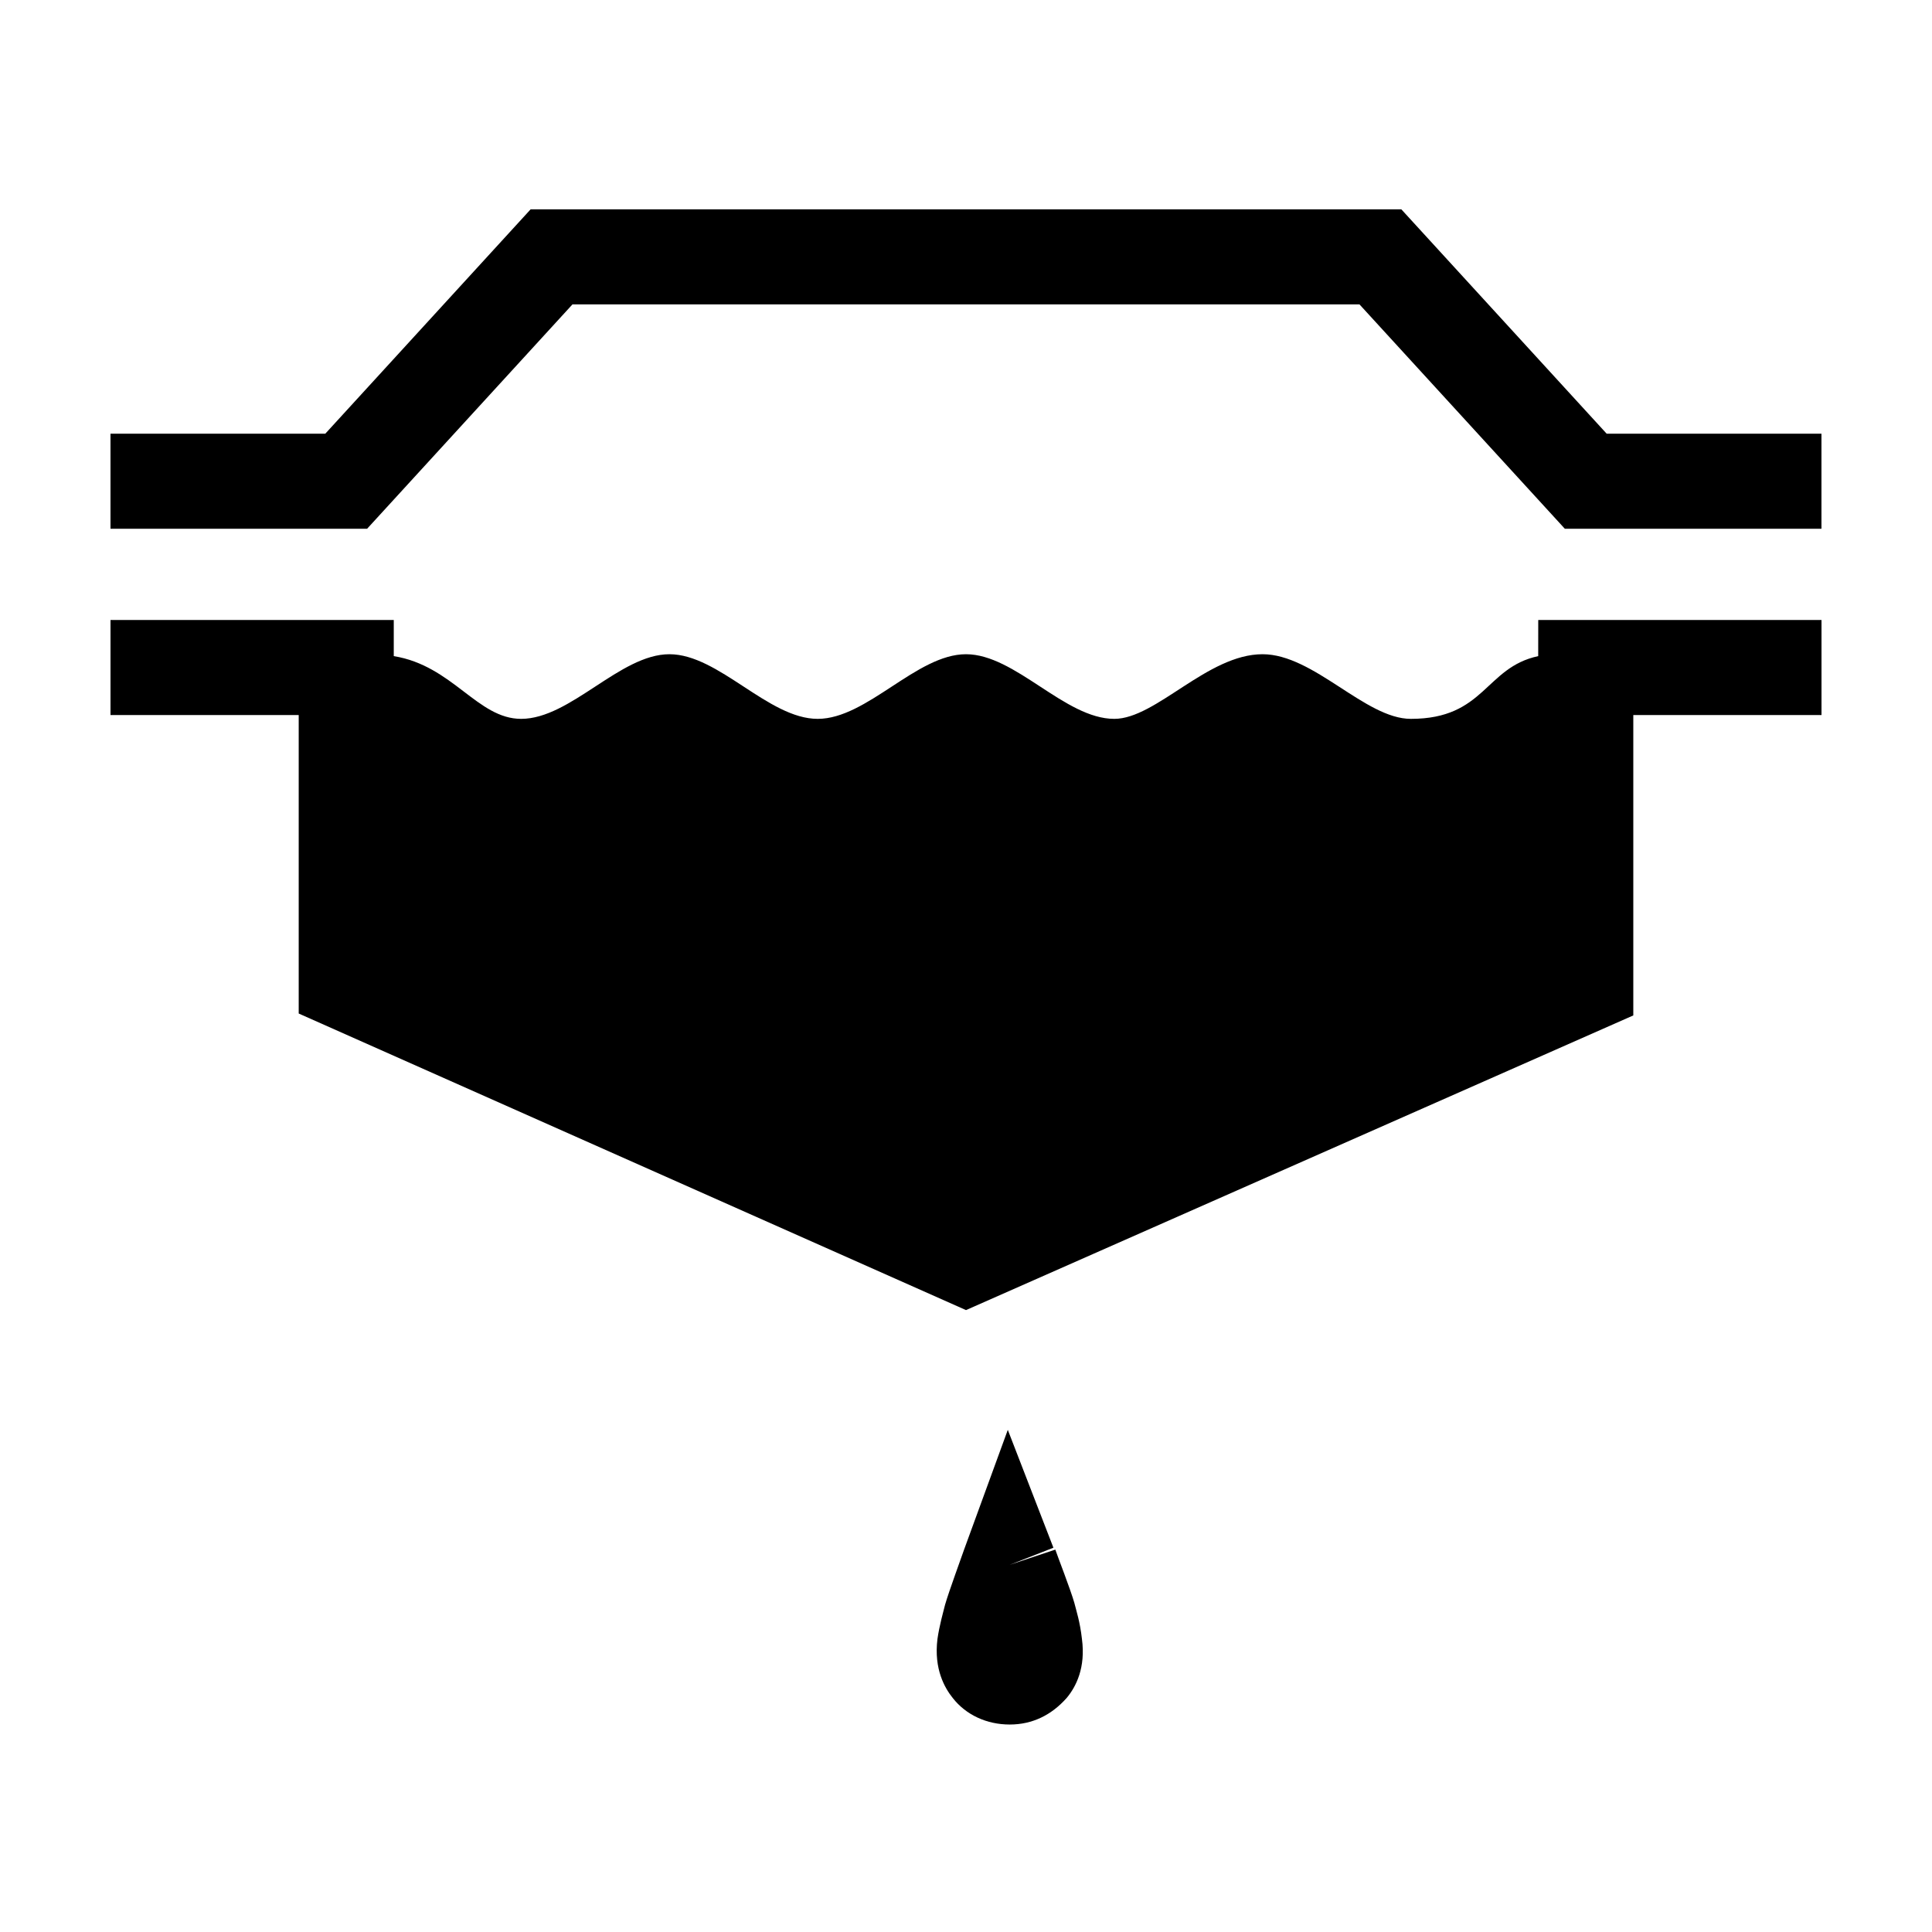
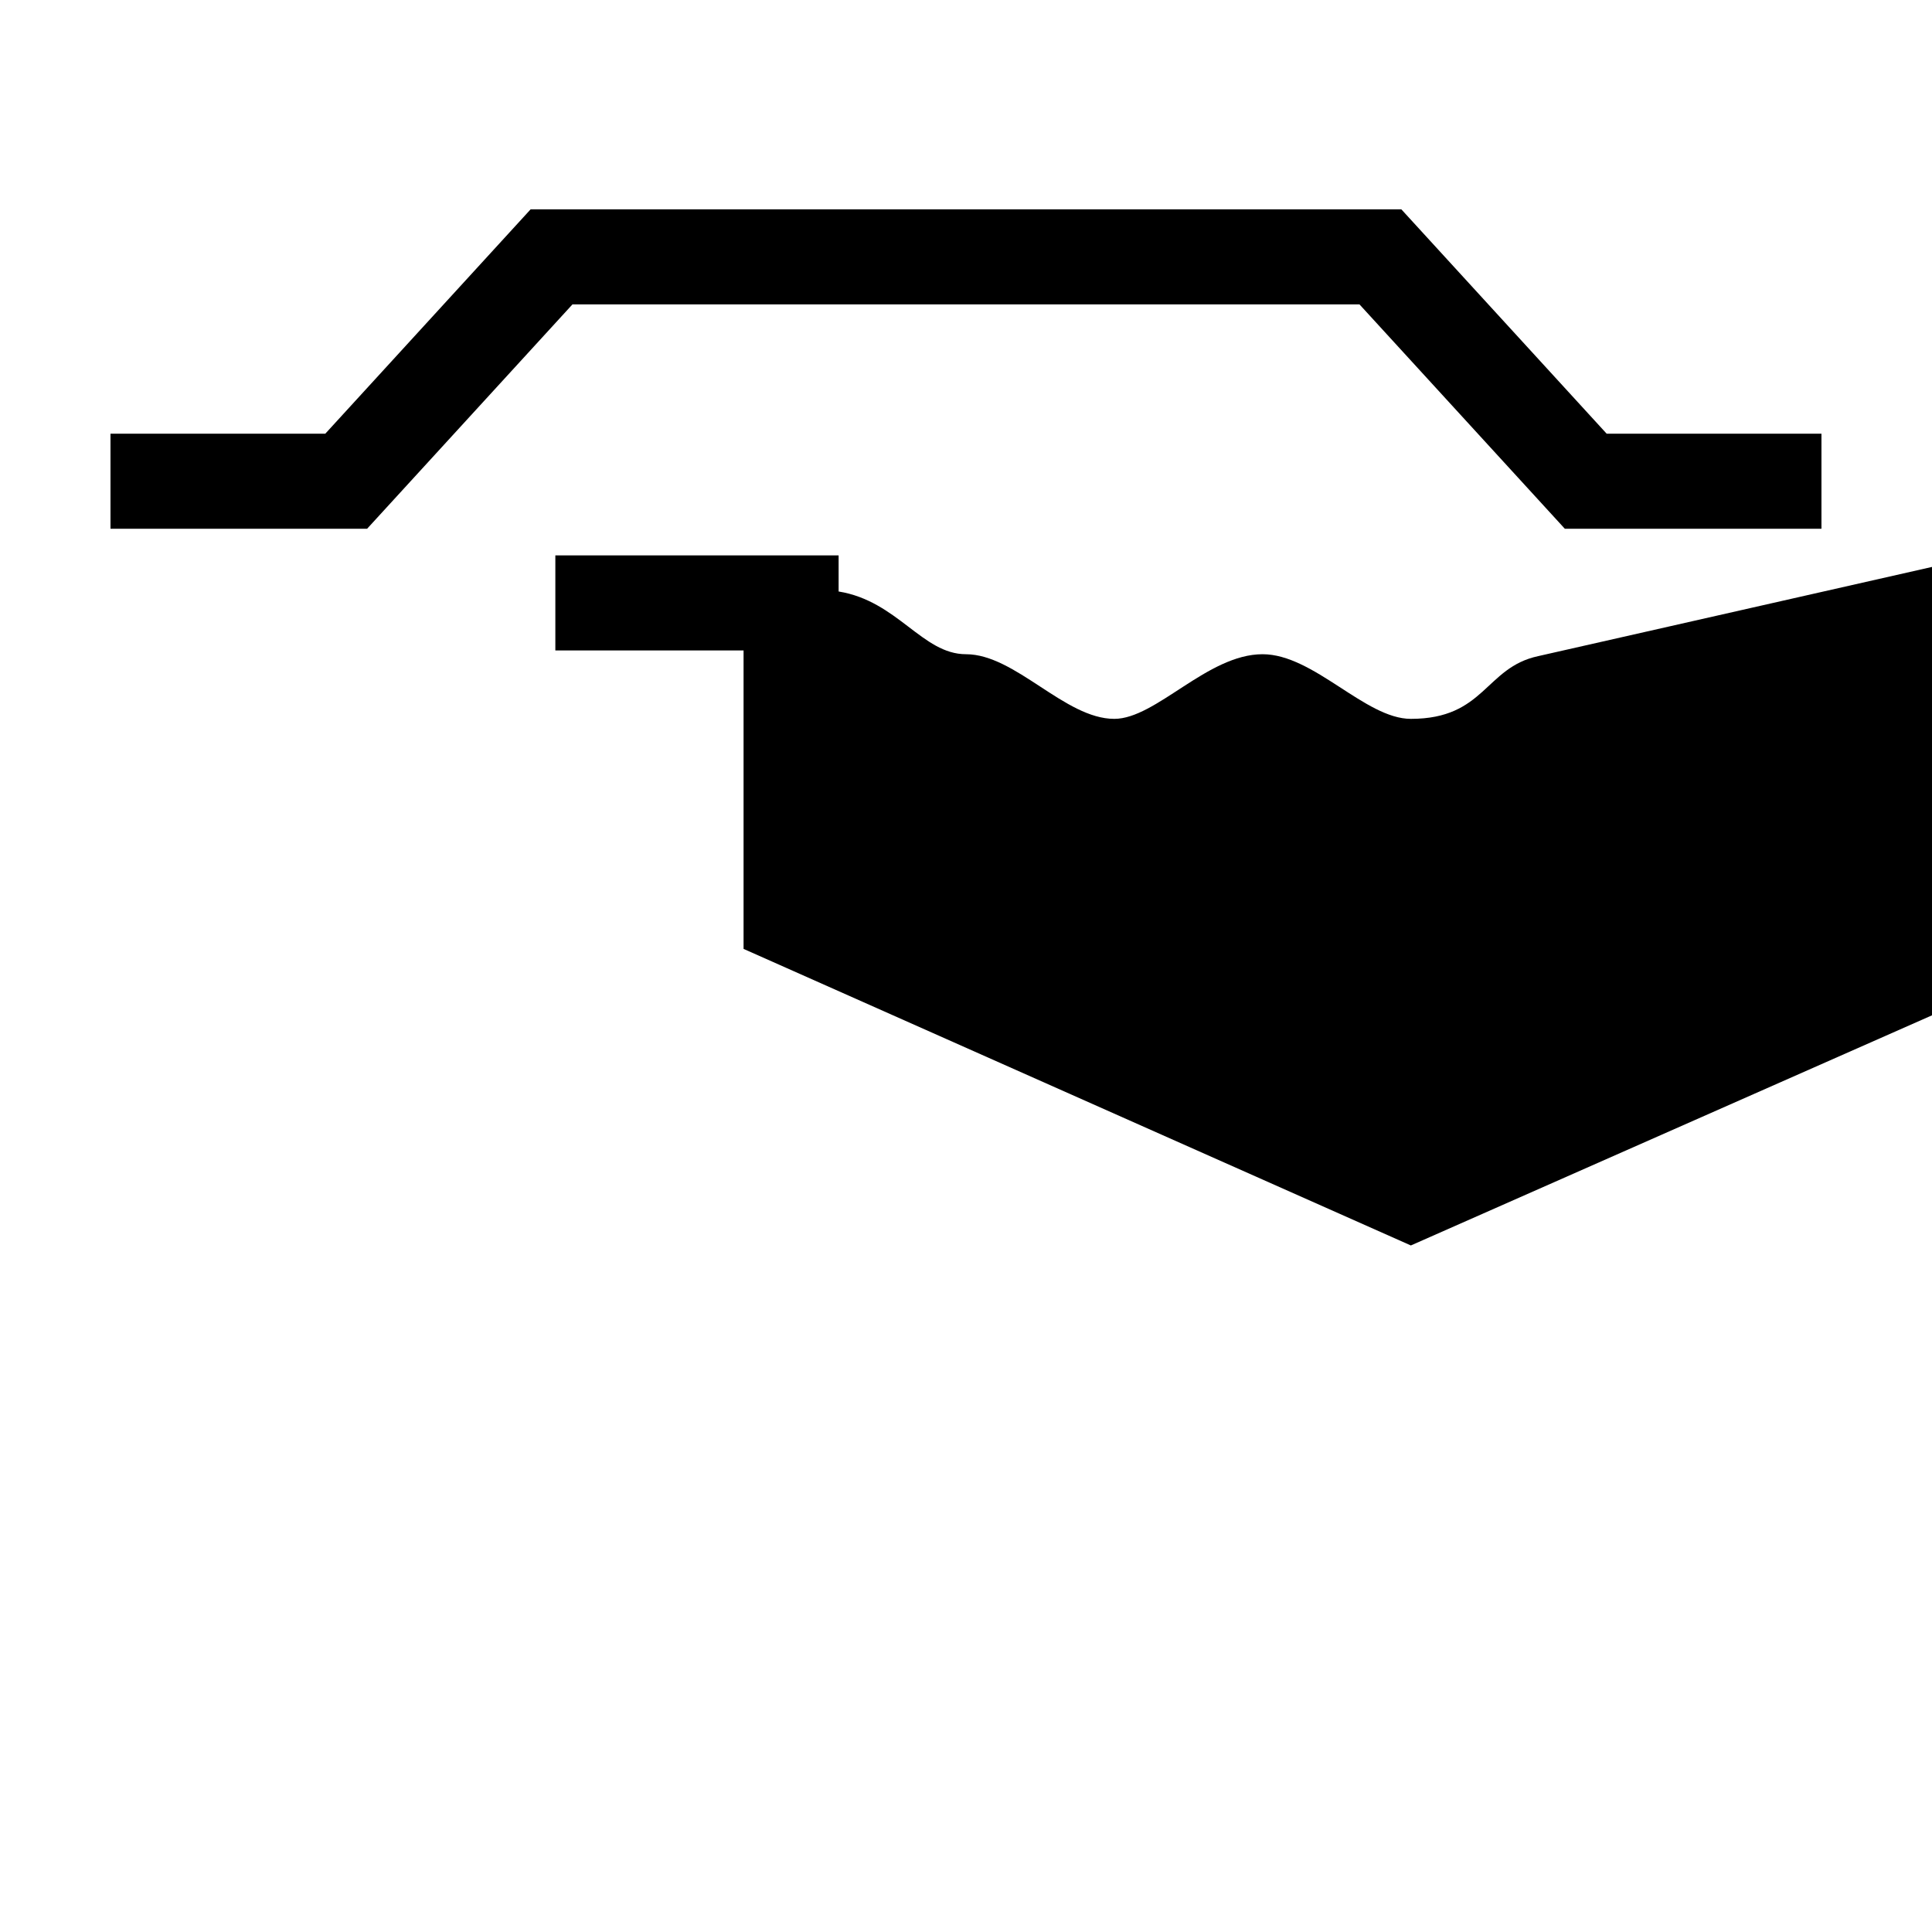
<svg xmlns="http://www.w3.org/2000/svg" fill="#000000" width="800px" height="800px" version="1.1" viewBox="144 144 512 512">
  <g>
-     <path d="m428.71 568.77c-1.008-3.527-4.535-12.594-5.039-14.105l-12.09 4.031 11.586-4.535-12.09-31.234-11.586 31.738c-0.504 1.512-4.031 11.082-5.039 14.609-0.504 2.016-1.512 5.543-2.016 9.07-1.008 8.062 2.016 13.098 4.031 15.617 3.527 4.535 9.07 7.055 15.113 7.055 6.047 0 11.082-2.519 15.113-7.055 2.519-3.023 5.039-8.062 4.031-15.617-0.504-4.535-1.512-7.559-2.016-9.574z" />
    <path d="m569.78 258.93-54.41-59.453h-230.75l-54.41 59.453h-56.93v25.188h68.012l54.414-59.449h208.57l54.414 59.449h68.012v-25.188z" />
-     <path d="m551.64 317.88c-14.105 3.023-14.105 16.625-33.754 16.625-12.09 0-25.695-17.129-39.297-17.129-14.609 0-28.215 17.129-39.297 17.129-13.098 0-26.199-17.129-39.297-17.129s-26.199 17.129-39.297 17.129-26.199-17.129-39.297-17.129-26.199 17.129-39.297 17.129c-11.586 0-18.137-14.105-33.754-16.625v-9.574h-75.07v25.191h49.879v79.098l176.84 78.594 176.84-78.09v-79.602h49.875v-25.191h-75.066z" />
+     <path d="m551.64 317.88c-14.105 3.023-14.105 16.625-33.754 16.625-12.09 0-25.695-17.129-39.297-17.129-14.609 0-28.215 17.129-39.297 17.129-13.098 0-26.199-17.129-39.297-17.129c-11.586 0-18.137-14.105-33.754-16.625v-9.574h-75.07v25.191h49.879v79.098l176.84 78.594 176.84-78.09v-79.602h49.875v-25.191h-75.066z" />
  </g>
</svg>